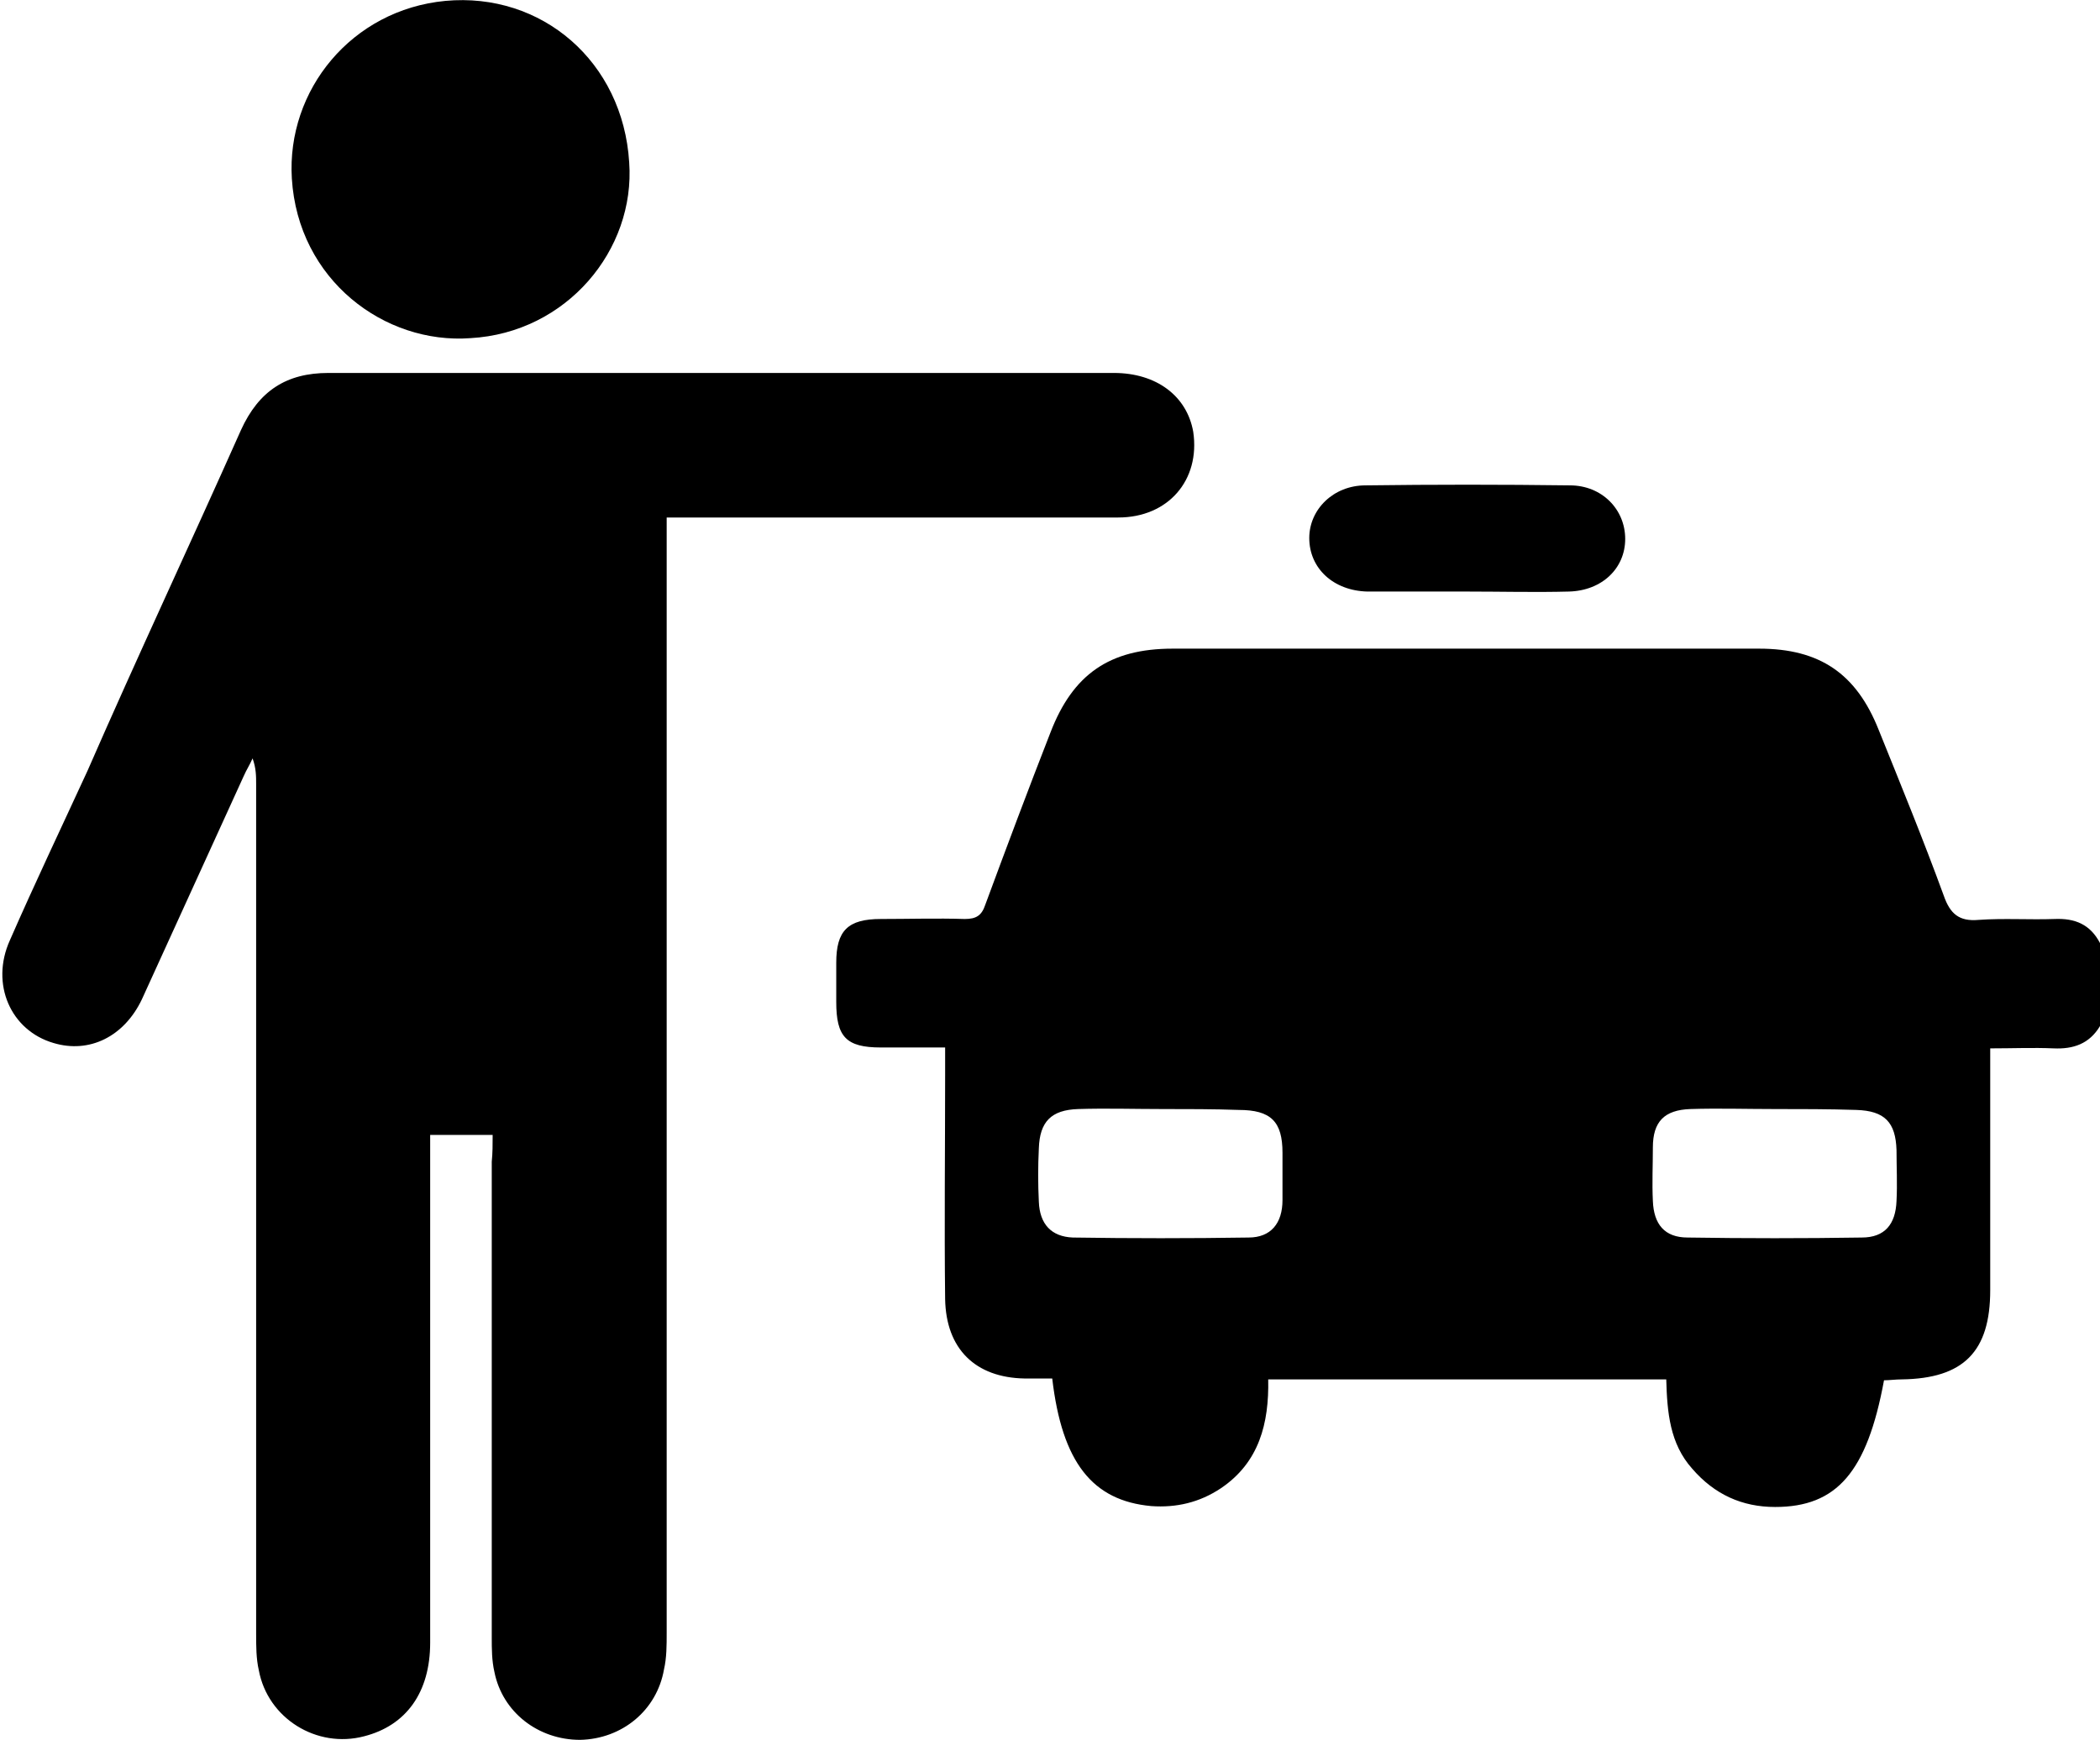
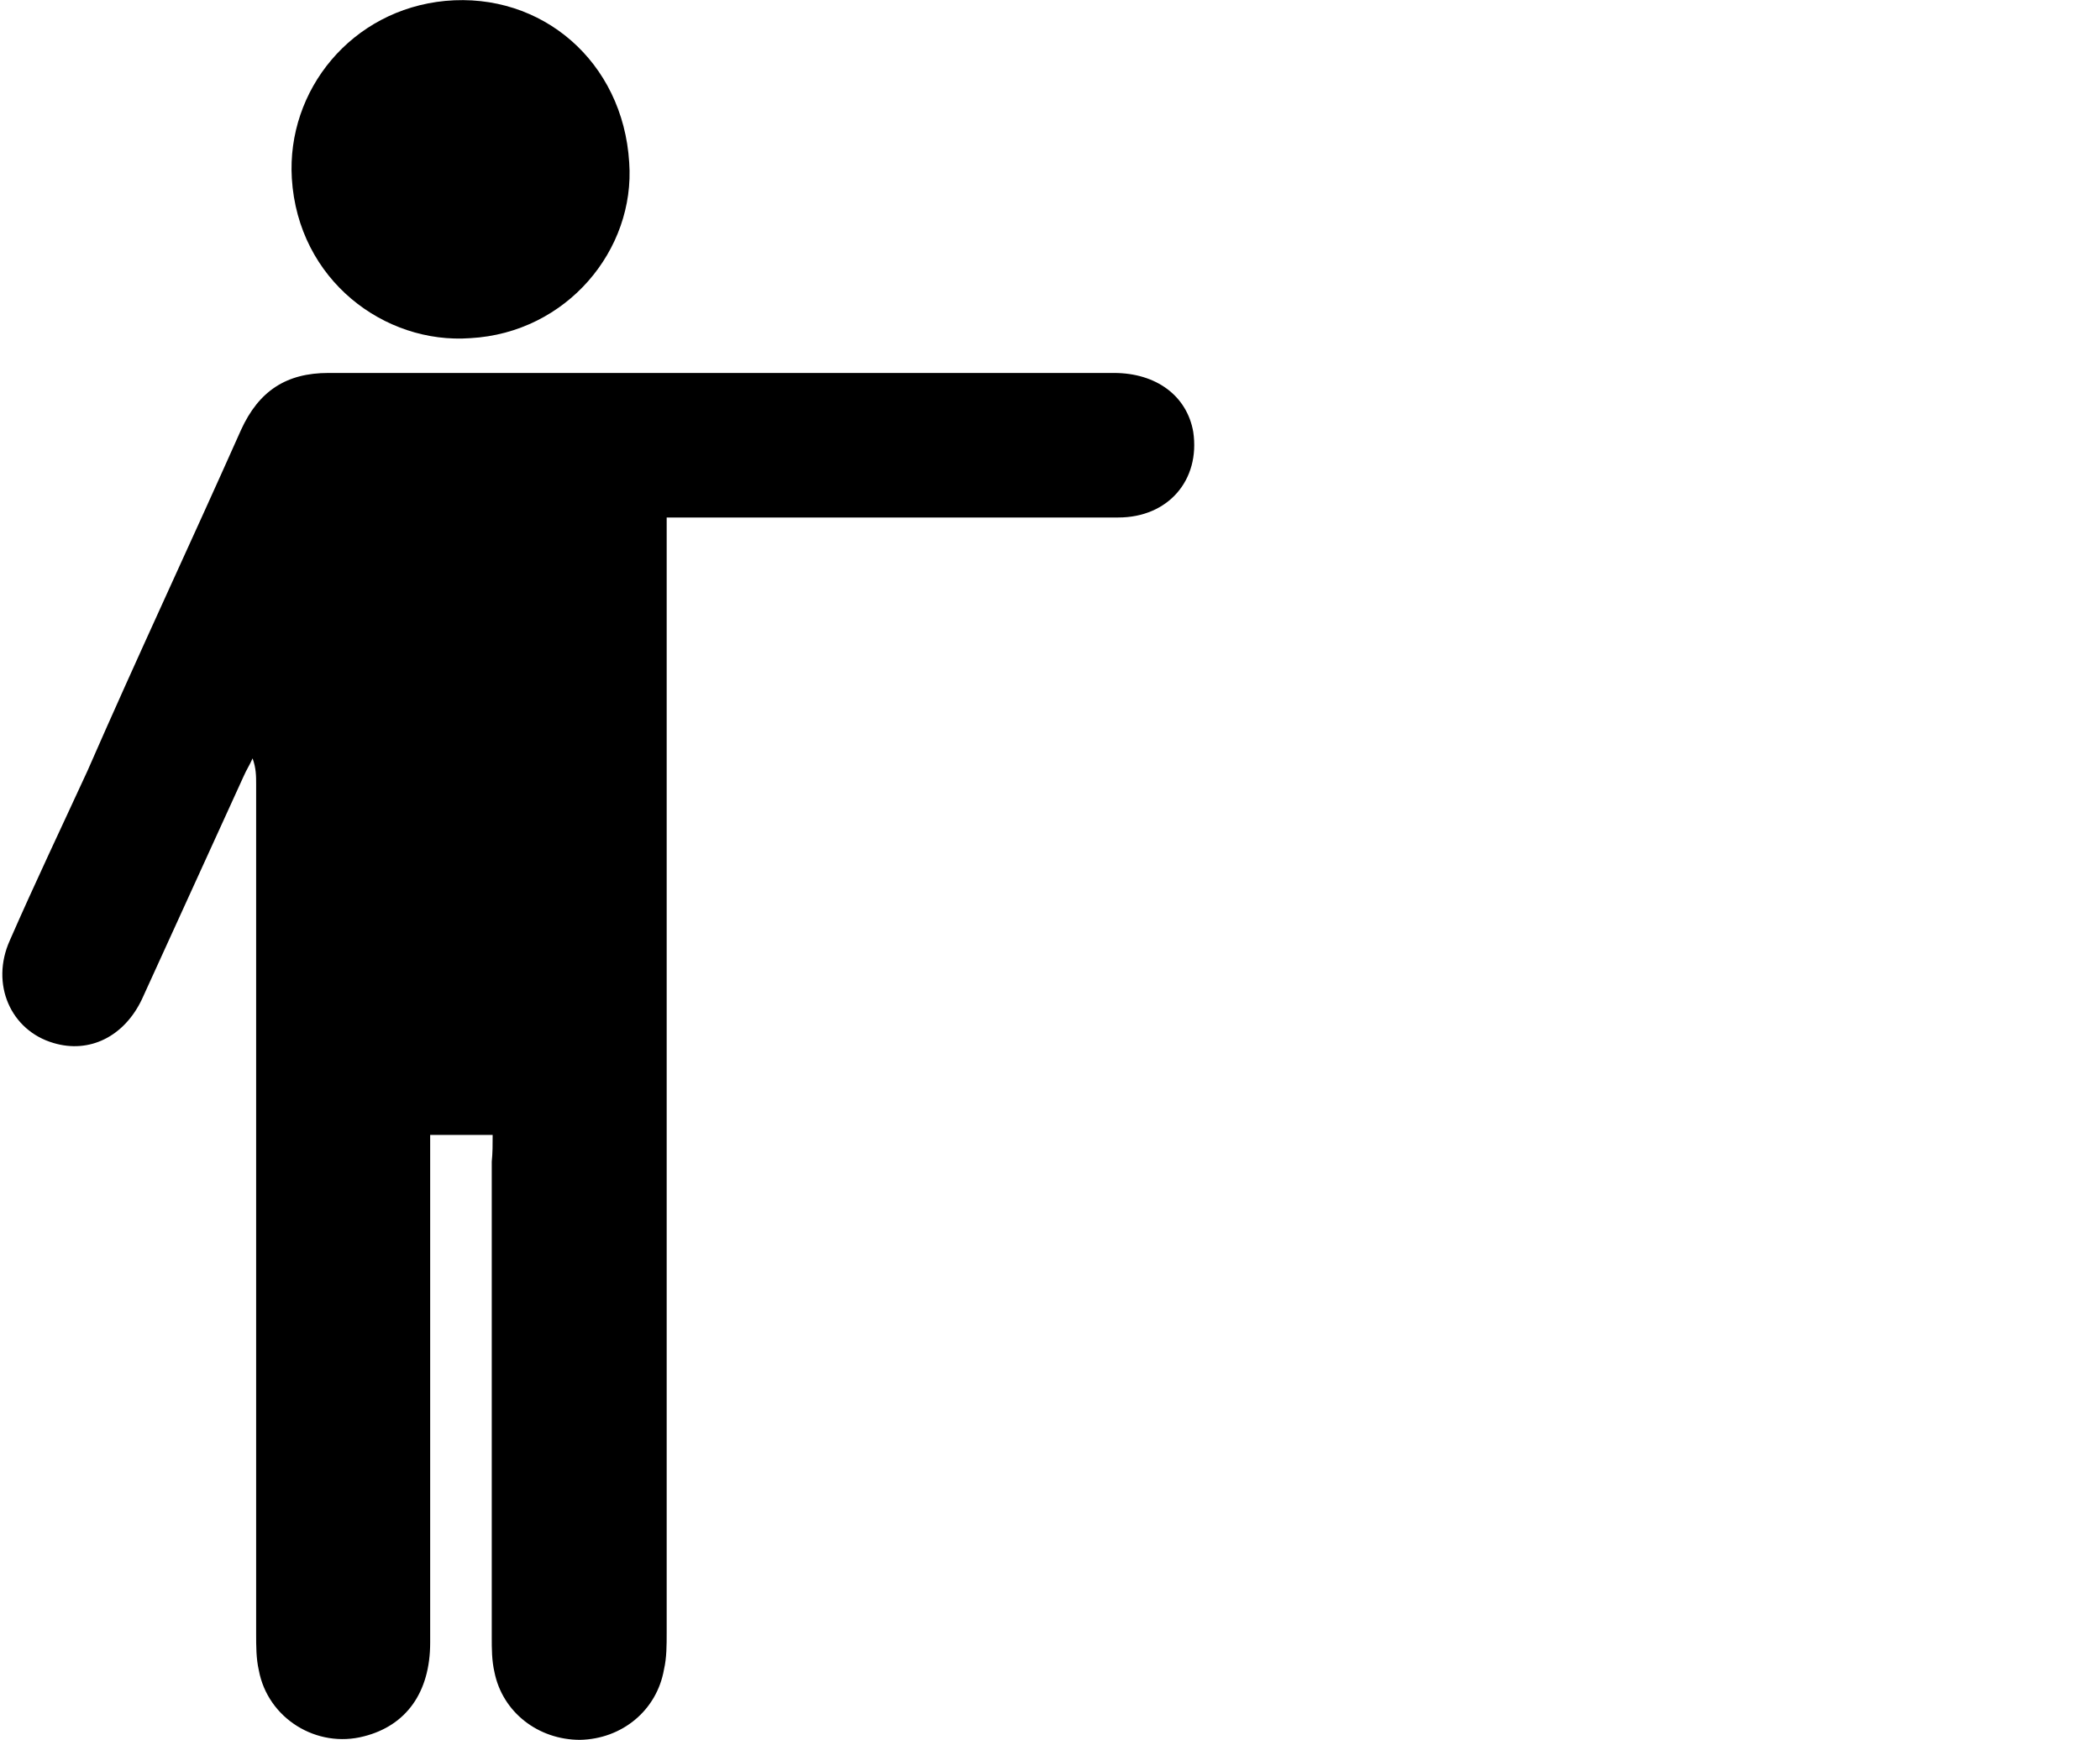
<svg xmlns="http://www.w3.org/2000/svg" version="1.1" id="Layer_1" x="0px" y="0px" viewBox="0 0 235.3 195" style="enable-background:new 0 0 235.3 195;" xml:space="preserve">
  <g>
-     <path d="M235.3,115c-1.2,2-3,2.6-5.2,2.5c-2.3-0.1-4.6,0-7.1,0c0,1.1,0,1.9,0,2.7c0,8.1,0,16.2,0,24.4c0,6.9-3,9.9-9.9,10   c-0.7,0-1.4,0.1-2,0.1c-1.9,10.3-5.3,14.2-12.2,14.2c-3.7,0-6.8-1.4-9.3-4.3c-2.5-2.8-2.8-6.3-2.9-10c-14.9,0-29.6,0-44.6,0   c0.1,4.9-1,9.3-5.3,12.2c-2.4,1.6-5,2.2-7.8,2c-6.6-0.6-10-4.9-11.1-14.3c-1,0-2.1,0-3.1,0c-5.5-0.1-8.8-3.3-8.9-8.9   c-0.1-8.4,0-16.7,0-25.1c0-0.9,0-1.8,0-3.1c-2.6,0-4.9,0-7.2,0c-3.9,0-5-1.2-5-5.1c0-1.5,0-2.9,0-4.4c0-3.6,1.3-4.9,5-4.9   c3.1,0,6.3-0.1,9.4,0c1.3,0,1.9-0.4,2.3-1.6c2.4-6.5,4.8-12.9,7.3-19.3c2.5-6.5,6.6-9.4,13.7-9.4c21.9,0,43.8,0,65.7,0   c6.8,0,10.9,2.8,13.4,9.1c2.5,6.2,5,12.3,7.3,18.6c0.7,2,1.7,2.9,3.9,2.7c2.8-0.2,5.7,0,8.5-0.1c2.3-0.1,4,0.6,5.1,2.7   C235.3,108.8,235.3,111.9,235.3,115z M130.2,124.3c-3.1,0-6.3-0.1-9.4,0c-3,0.1-4.3,1.4-4.4,4.4c-0.1,2-0.1,4,0,6   c0.1,2.5,1.4,3.9,3.8,4c6.6,0.1,13.1,0.1,19.7,0c2.5,0,3.8-1.6,3.8-4.2c0-1.8,0-3.5,0-5.3c0-3.5-1.3-4.8-4.9-4.8   C136,124.3,133.1,124.3,130.2,124.3z M198.8,124.3c-3.1,0-6.3-0.1-9.4,0c-2.9,0.1-4.2,1.4-4.2,4.3c0,2-0.1,4,0,6   c0.1,2.6,1.3,4.1,3.9,4.1c6.5,0.1,13,0.1,19.5,0c2.6,0,3.8-1.5,3.9-4.1c0.1-1.9,0-3.8,0-5.7c-0.1-3.1-1.3-4.4-4.5-4.5   C204.9,124.3,201.8,124.3,198.8,124.3z" />
    <path d="M55.2,127.2c-2.5,0-4.6,0-7,0c0,1,0,1.9,0,2.7c0,18.1,0,36.2,0,54.2c0,5.6-2.7,9.3-7.4,10.5c-5.3,1.4-10.8-2-11.8-7.4   c-0.3-1.3-0.3-2.7-0.3-4.1c0-31.7,0-63.4,0-95.2c0-0.9,0-1.8-0.4-2.9c-0.3,0.7-0.7,1.3-1,2c-3.8,8.3-7.6,16.7-11.4,25   c-2,4.2-5.9,6.1-9.9,4.9c-4.8-1.4-7.1-6.6-4.9-11.5c2.8-6.4,5.8-12.7,8.7-19C15.3,73.8,21.3,61,27,48.2c2-4.4,5.1-6.4,9.8-6.4   c29.3,0,58.7,0,88,0c4.8,0,8.2,2.6,8.9,6.6c0.8,5.4-2.8,9.6-8.4,9.6c-15.9,0-31.7,0-47.6,0c-0.9,0-1.8,0-3,0c0,1.2,0,2.2,0,3.2   c0,40.6,0,81.2,0,121.8c0,1.4,0,2.8-0.3,4.1c-0.8,4.6-4.7,7.8-9.4,7.9c-4.7,0-8.7-3.1-9.6-7.6c-0.3-1.3-0.3-2.6-0.3-3.9   c0-17.8,0-35.6,0-53.3C55.2,129.2,55.2,128.3,55.2,127.2z" />
    <path d="M52.7,37.9c-9.6,0.7-19.3-6.5-20-17.9c-0.6-9.9,6.7-18.9,17.2-19.9c10.8-1,19.9,6.8,20.6,18.1C71.2,28,63.5,37.3,52.7,37.9   z" />
-     <path d="M164.4,66.3c-3.7,0-7.5,0-11.2,0c-3.8-0.1-6.5-2.6-6.5-6c0-3.2,2.7-5.9,6.3-5.9c7.6-0.1,15.3-0.1,22.9,0   c3.6,0,6.2,2.7,6.2,6c0,3.3-2.6,5.8-6.3,5.9C172.1,66.4,168.2,66.3,164.4,66.3z" />
  </g>
</svg>